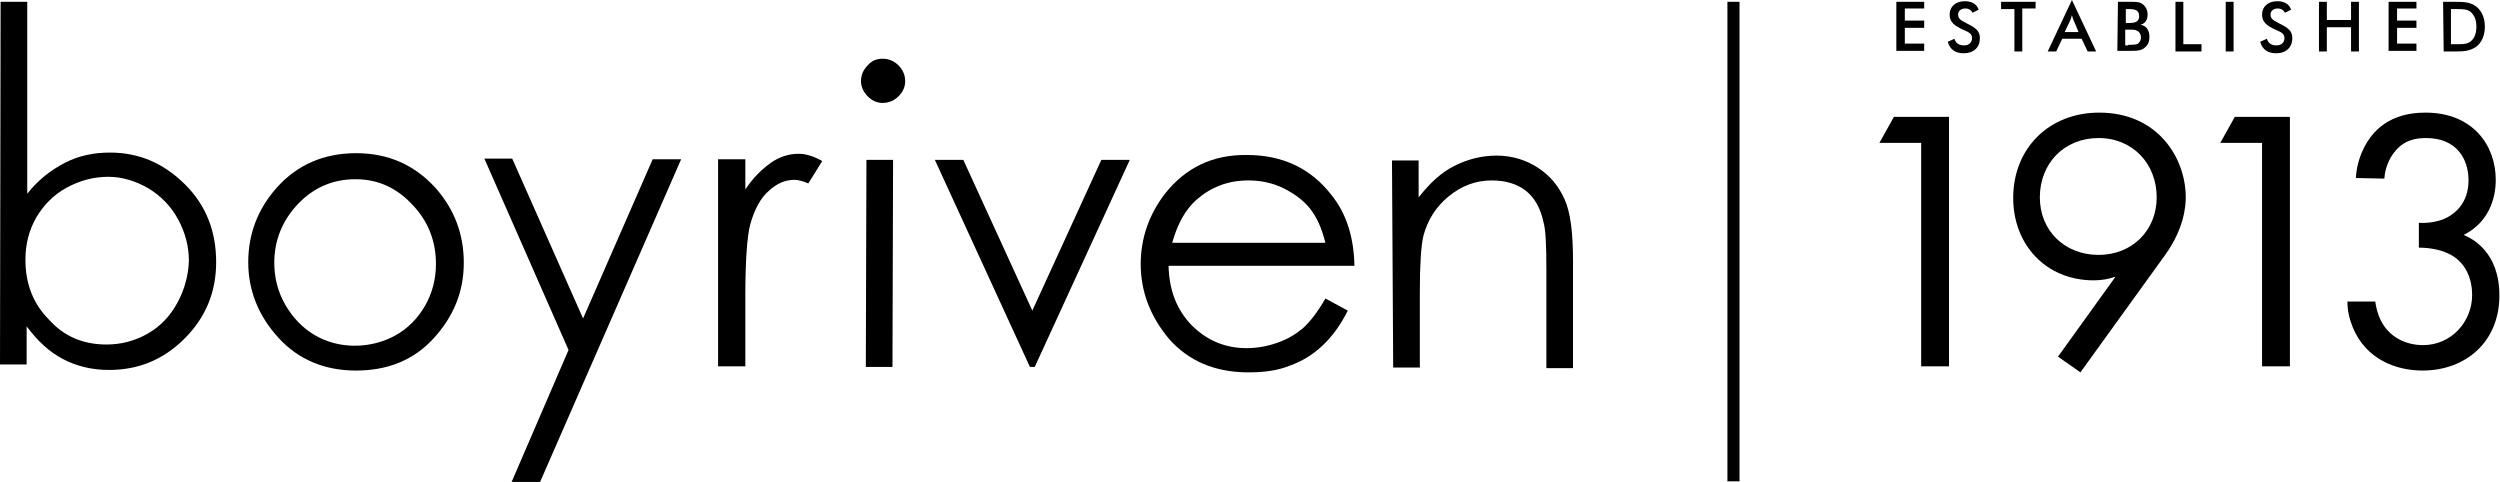
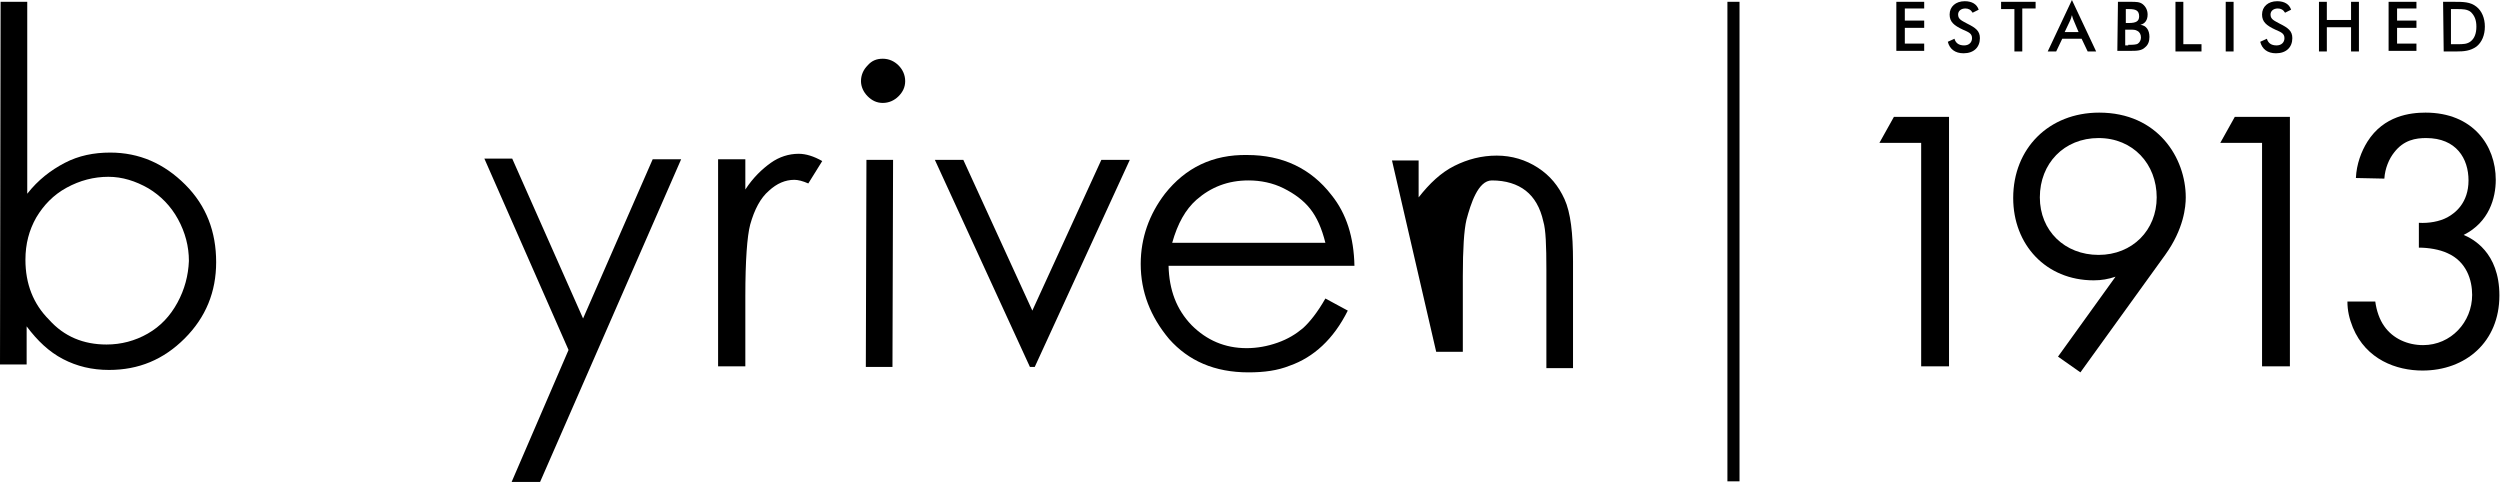
<svg xmlns="http://www.w3.org/2000/svg" version="1.1" id="Layer_1" x="0px" y="0px" viewBox="0 0 412.9 79.6" style="enable-background:new 0 0 412.9 79.6;" xml:space="preserve">
  <g>
    <g>
      <g>
        <path d="M17.6,56.9c2.4,0,4.7-0.6,6.8-1.8s3.7-2.9,4.9-5.1c1.2-2.2,1.8-4.5,1.9-6.9c0-2.4-0.6-4.7-1.8-6.9s-2.9-3.9-4.9-5.1     c-2.1-1.2-4.3-1.9-6.6-1.9c-2.4,0-4.7,0.6-6.9,1.8c-2.2,1.2-3.8,2.9-5,4.9c-1.2,2.1-1.8,4.4-1.8,7c0,4,1.3,7.3,3.9,9.9     C10.6,55.6,13.8,56.9,17.6,56.9 M0,60.2L0.1,0.3l4.4,0L4.5,32c1.8-2.3,3.9-3.9,6.2-5.1s4.8-1.7,7.5-1.7c4.8,0,8.9,1.8,12.4,5.3     s5.1,7.8,5.1,12.8c0,4.9-1.7,9.1-5.2,12.6c-3.5,3.5-7.6,5.2-12.5,5.2c-2.8,0-5.3-0.6-7.6-1.8c-2.3-1.2-4.2-3-6-5.4l0,6.3L0,60.2z     " />
      </g>
      <g>
-         <path d="M58.7,29.6c-3.6,0-6.8,1.3-9.4,4c-2.6,2.7-4,6-4,9.8c0,2.5,0.6,4.8,1.8,6.9s2.8,3.8,4.8,5c2,1.2,4.3,1.8,6.7,1.8     c2.4,0,4.7-0.6,6.7-1.7s3.7-2.8,4.9-4.9c1.2-2.1,1.8-4.4,1.8-6.9c0-3.8-1.3-7.1-3.9-9.8C65.5,31,62.4,29.6,58.7,29.6 M58.8,25.3     c5.3,0,9.6,1.9,13.1,5.7c3.1,3.5,4.7,7.6,4.7,12.4c0,4.8-1.7,8.9-5,12.5c-3.3,3.6-7.6,5.3-12.8,5.3c-5.2,0-9.5-1.8-12.8-5.4     c-3.3-3.6-5-7.8-5-12.5c0-4.7,1.6-8.8,4.7-12.3C49.1,27.2,53.5,25.3,58.8,25.3" />
-       </g>
+         </g>
      <polygon points="80,26.2 84.6,26.2 96.3,52.6 107.8,26.3 112.5,26.3 89.2,79.6 84.5,79.6 93.9,57.8   " />
      <g>
        <path d="M118.6,26.3l4.5,0l0,5c1.3-2,2.8-3.4,4.2-4.4s3-1.5,4.6-1.5c1.2,0,2.5,0.4,3.9,1.2l-2.3,3.7c-0.9-0.4-1.7-0.6-2.3-0.6     c-1.5,0-2.9,0.6-4.2,1.8c-1.4,1.2-2.4,3.1-3.1,5.6c-0.5,1.9-0.8,5.9-0.8,11.8l0,11.6l-4.5,0L118.6,26.3z" />
      </g>
      <g>
        <path d="M143.1,26.4l4.4,0l-0.1,34.2l-4.4,0L143.1,26.4z M145.8,9.7c1,0,1.9,0.4,2.6,1.1c0.7,0.7,1.1,1.6,1.1,2.6     c0,1-0.4,1.8-1.1,2.5c-0.7,0.7-1.6,1.1-2.6,1.1c-1,0-1.8-0.4-2.5-1.1c-0.7-0.7-1.1-1.6-1.1-2.5c0-1,0.4-1.9,1.1-2.6     C144,10,144.8,9.7,145.8,9.7" />
      </g>
      <polygon points="154.4,26.4 159.1,26.4 170.5,51.3 181.9,26.4 186.6,26.4 170.9,60.6 170.1,60.6   " />
      <g>
        <path d="M218.9,40.1c-0.6-2.4-1.4-4.2-2.5-5.6c-1.1-1.4-2.6-2.5-4.4-3.4s-3.8-1.3-5.8-1.3c-3.4,0-6.2,1.1-8.6,3.2     c-1.8,1.6-3.1,3.9-4,7.1L218.9,40.1z M218.9,49.3l3.7,2c-1.2,2.4-2.6,4.3-4.2,5.8c-1.6,1.5-3.4,2.6-5.4,3.3     c-2,0.8-4.2,1.1-6.8,1.1c-5.6,0-9.9-1.9-13.1-5.5c-3.1-3.7-4.7-7.8-4.7-12.4c0-4.3,1.4-8.2,4-11.6c3.4-4.3,7.9-6.5,13.6-6.4     c5.8,0,10.5,2.2,13.9,6.6c2.5,3.1,3.7,7,3.8,11.7L193,43.9c0.1,4,1.3,7.2,3.8,9.8c2.5,2.5,5.5,3.8,9.1,3.8c1.7,0,3.4-0.3,5.1-0.9     s3-1.4,4.2-2.4C216.3,53.2,217.6,51.6,218.9,49.3" />
      </g>
      <g>
-         <path d="M229.9,26.5l4.4,0l0,6.1c1.8-2.3,3.7-4.1,5.9-5.2s4.5-1.7,7-1.7c2.5,0,4.8,0.7,6.8,2c2,1.3,3.4,3,4.4,5.2     s1.4,5.6,1.4,10.3l0,17.6l-4.4,0l0-16.3c0-3.9-0.1-6.6-0.5-7.9c-0.5-2.3-1.5-4-2.9-5.1c-1.4-1.1-3.3-1.7-5.6-1.7     c-2.7,0-5,0.9-7.1,2.6s-3.5,3.9-4.2,6.5c-0.4,1.7-0.6,4.8-0.6,9.3l0,12.5l-4.4,0L229.9,26.5z" />
+         <path d="M229.9,26.5l4.4,0l0,6.1c1.8-2.3,3.7-4.1,5.9-5.2s4.5-1.7,7-1.7c2.5,0,4.8,0.7,6.8,2c2,1.3,3.4,3,4.4,5.2     s1.4,5.6,1.4,10.3l0,17.6l-4.4,0l0-16.3c0-3.9-0.1-6.6-0.5-7.9c-0.5-2.3-1.5-4-2.9-5.1c-1.4-1.1-3.3-1.7-5.6-1.7     s-3.5,3.9-4.2,6.5c-0.4,1.7-0.6,4.8-0.6,9.3l0,12.5l-4.4,0L229.9,26.5z" />
      </g>
    </g>
    <g>
      <path d="M313.2,0.3h4.6v1.1h-3.2v2h3.2v1.2h-3.2v2.6h3.2v1.2h-4.6V0.3z" />
      <path d="M322.8,6.4c0.2,0.7,0.7,1.1,1.6,1.1c0.8,0,1.3-0.5,1.3-1.2c0-0.8-0.6-1-1.5-1.4c-1.5-0.7-2.2-1.3-2.2-2.5    c0-1.3,1-2.2,2.5-2.2c1.2,0,2,0.5,2.3,1.4l-1,0.5c-0.3-0.5-0.7-0.7-1.2-0.7c-0.7,0-1.2,0.4-1.2,1c0,0.8,0.6,1,1.5,1.5    c1.4,0.7,2.1,1.2,2.1,2.4c0,1.5-1,2.5-2.7,2.5c-1.4,0-2.3-0.7-2.6-1.9L322.8,6.4z" />
      <path d="M334,8.5h-1.3v-7h-2.2V0.3h5.7v1.1H334L334,8.5L334,8.5z" />
      <path d="M343.8,6.4h-3.2l-1,2.1h-1.4l4-8.5l4,8.5h-1.4L343.8,6.4z M343.3,5.3l-0.8-1.9c-0.1-0.2-0.2-0.5-0.3-0.9    c-0.1,0.4-0.2,0.7-0.3,0.9L341,5.3H343.3z" />
      <path d="M349.8,0.3h2.1c0.9,0,1.5,0,2,0.4c0.5,0.4,0.8,1,0.8,1.7c0,0.9-0.4,1.5-1.2,1.7c1,0.1,1.5,0.9,1.5,2    c0,0.7-0.2,1.3-0.7,1.7c-0.6,0.6-1.4,0.6-2.5,0.6h-2.1L349.8,0.3L349.8,0.3z M351.6,3.8c1.2,0,1.7-0.3,1.7-1.1    c0-1-0.6-1.2-1.7-1.2h-0.5v2.3H351.6z M351.5,7.4c0.7,0,1.3,0,1.6-0.2s0.5-0.6,0.5-1c0-0.5-0.2-0.9-0.6-1.1    c-0.3-0.2-0.7-0.2-1.1-0.2c-0.1,0-0.3,0-0.4,0h-0.5v2.6H351.5z" />
      <path d="M359.3,0.3h1.3v7h3v1.2h-4.3V0.3z" />
      <path d="M367.6,0.3h1.3v8.2h-1.3V0.3z" />
      <path d="M374.4,6.4c0.2,0.7,0.7,1.1,1.6,1.1c0.8,0,1.3-0.5,1.3-1.2c0-0.8-0.6-1-1.5-1.4c-1.5-0.7-2.2-1.3-2.2-2.5    c0-1.3,1-2.2,2.5-2.2c1.2,0,2,0.5,2.3,1.4l-1,0.5c-0.3-0.5-0.7-0.7-1.2-0.7c-0.7,0-1.2,0.4-1.2,1c0,0.8,0.6,1,1.5,1.5    c1.4,0.7,2.1,1.2,2.1,2.4c0,1.5-1,2.5-2.7,2.5c-1.4,0-2.3-0.7-2.6-1.9L374.4,6.4z" />
      <path d="M383,0.3h1.3v3h4v-3h1.3v8.2h-1.3v-4h-4v4H383V0.3z" />
      <path d="M394.5,0.3h4.6v1.1h-3.2v2h3.2v1.2h-3.2v2.6h3.2v1.2h-4.6V0.3z" />
      <path d="M403.5,0.3h1.8c1.5,0,2.7,0,3.7,0.8c0.9,0.7,1.4,1.9,1.4,3.3S409.9,7,409,7.7c-1,0.7-2,0.8-3.3,0.8c-0.1,0-0.2,0-0.3,0    h-1.8L403.5,0.3L403.5,0.3z M405.3,7.3c0.2,0,0.4,0,0.6,0c0.9,0,1.6,0,2.2-0.5c0.6-0.5,0.9-1.3,0.9-2.4s-0.3-1.8-0.9-2.4    c-0.6-0.5-1.4-0.5-2.3-0.5c-0.2,0-0.3,0-0.5,0h-0.5v5.8L405.3,7.3L405.3,7.3z" />
    </g>
    <g>
      <path d="M317.3,23.6h-6.9l2.4-4.3h9.1v41.2h-4.6V23.6z" />
      <path d="M339.9,58.9l9.5-13.2c-1.2,0.4-2.3,0.6-3.6,0.6c-7.9,0-13.3-5.9-13.3-13.6c0-8.2,5.9-14.1,14.2-14.1    c9.7,0,14.3,7.5,14.3,14c0,1.5-0.3,5.2-3.4,9.5l-14,19.4L339.9,58.9z M336.9,32.6c0,5.5,4.1,9.5,9.7,9.5s9.6-4.1,9.6-9.5    c0-5.5-3.9-9.8-9.6-9.8C340.9,22.8,336.9,27,336.9,32.6z" />
      <path d="M373.6,23.6h-6.9l2.4-4.3h9.1v41.2h-4.6V23.6z" />
      <path d="M389.1,29.4c0.1-2.3,0.9-4.4,1.9-6c2.7-4.3,7.1-4.8,9.6-4.8c7.8,0,11.6,5.4,11.6,11.1c0,3-1.1,7-5.3,9.1    c1.4,0.6,5.9,2.8,5.9,10c0,7.7-5.6,12.4-12.7,12.4c-4.3,0-9.3-1.8-11.5-7.1c-0.6-1.5-0.9-2.8-0.9-4.3h4.6c0.2,1.5,0.7,3,1.5,4.1    c1.4,2,3.8,3.1,6.4,3.1c4.6,0,8.1-3.8,8.1-8.3c0-2.4-0.9-5.5-4.1-6.9c-1.3-0.6-3.1-0.9-4.7-0.9v-4.1c1.6,0.1,3.4-0.2,4.7-0.9    s3.5-2.4,3.5-6.1c0-3.6-2-7-7-7c-1.7,0-3.7,0.3-5.3,2.4c-0.8,1-1.5,2.6-1.6,4.3L389.1,29.4L389.1,29.4z" />
    </g>
  </g>
  <rect x="285.3" y="0.3" width="2" height="79.2" />
</svg>